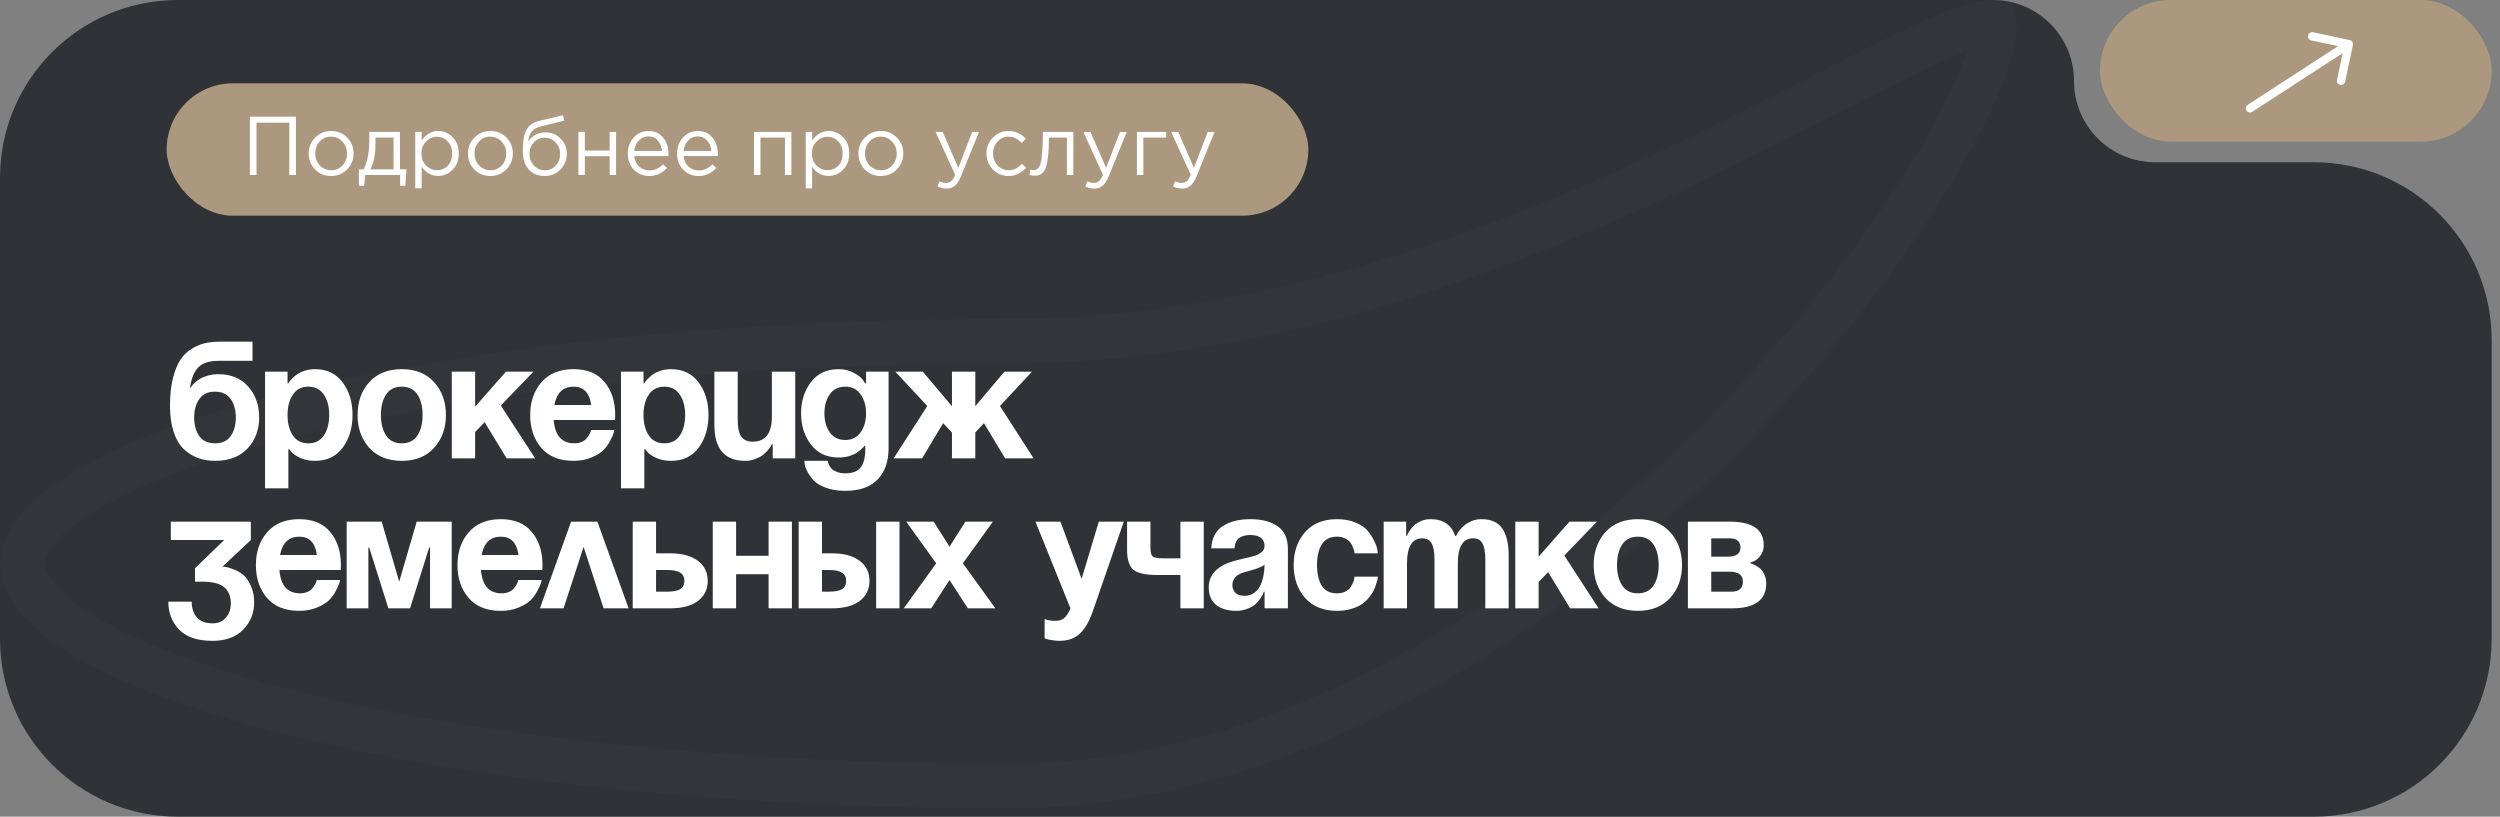
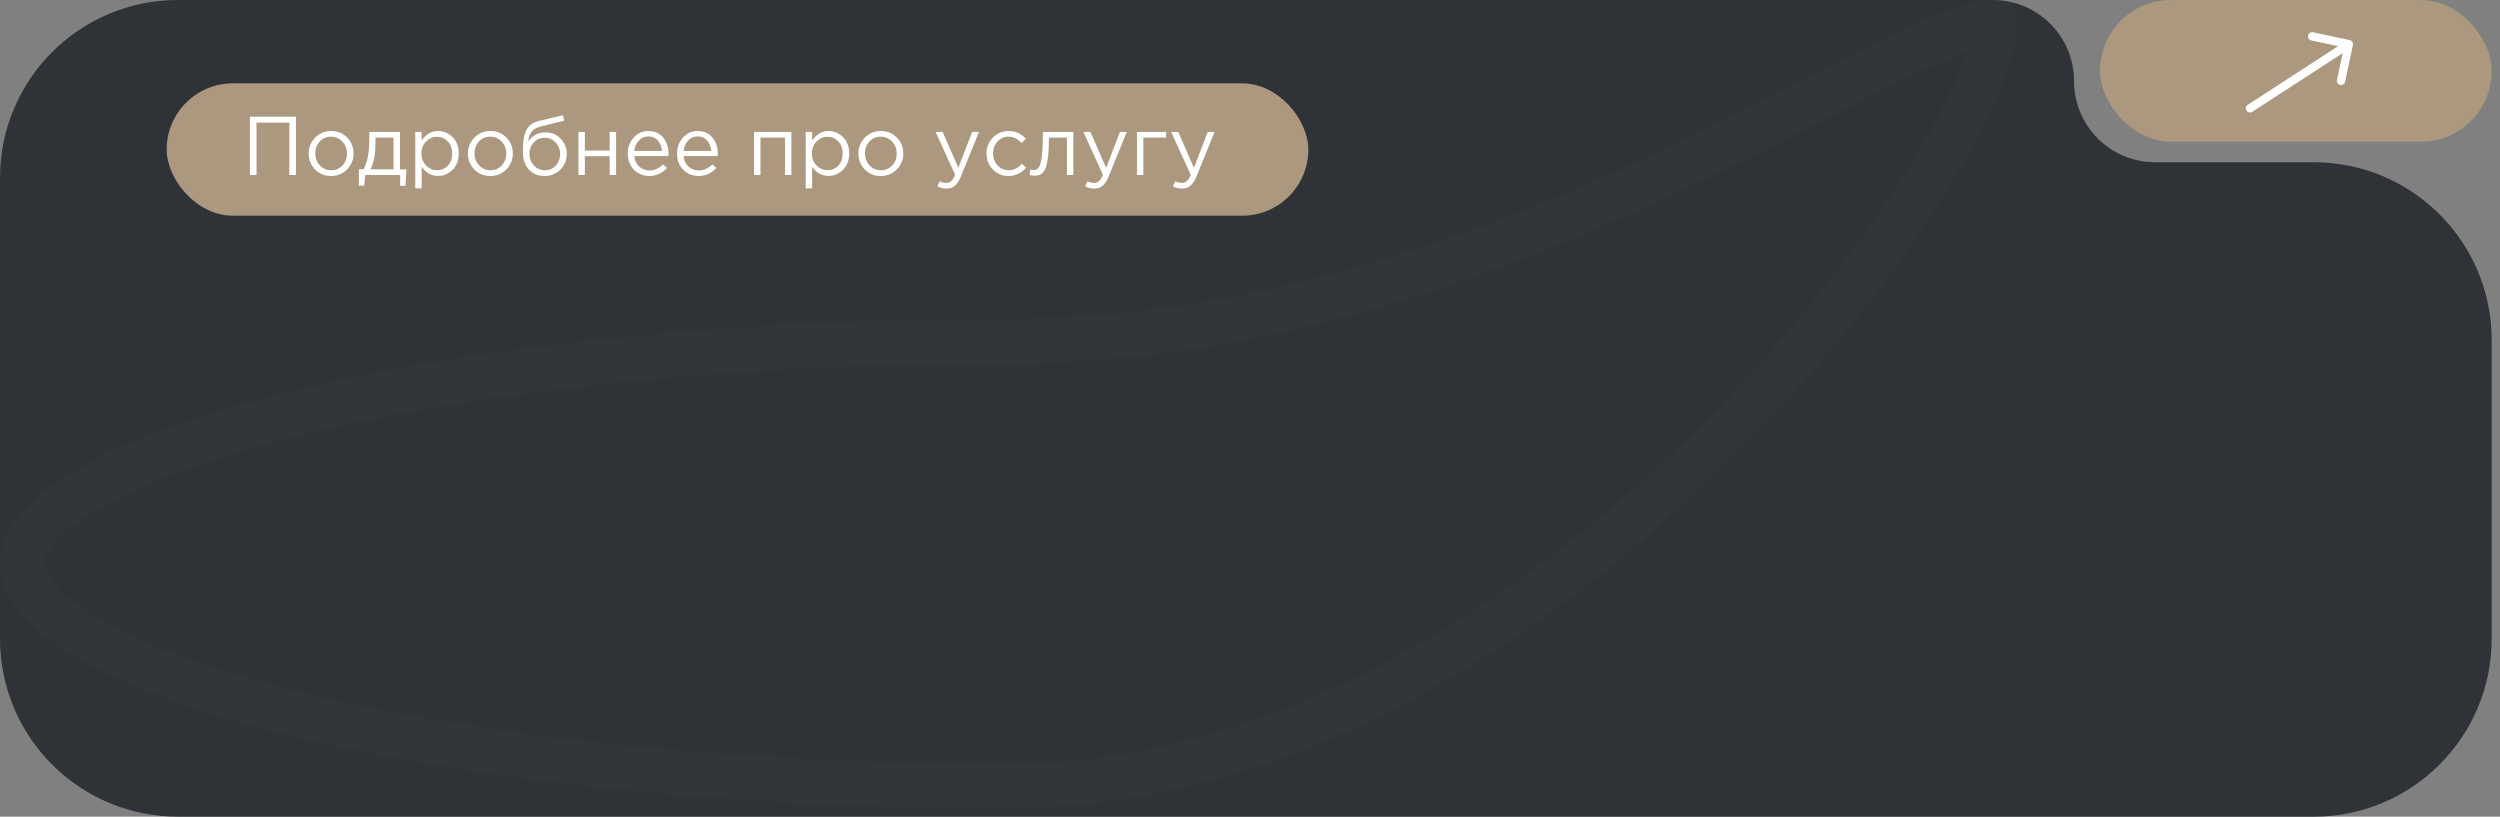
<svg xmlns="http://www.w3.org/2000/svg" width="300" height="98" viewBox="0 0 300 98" fill="none">
  <rect x="0" y="0" width="300" height="98" fill="#808080" stroke="none" />
  <g clip-path="url(#clip0_515_1587)">
    <path d="M299 76.651V40.818C299 29.027 289.442 19.469 277.651 19.469H258.618C253.242 19.469 248.884 15.111 248.884 9.735C248.884 4.358 244.525 0 239.149 0L21.349 0C9.558 0 0 9.558 0 21.349L0 76.651C0 88.442 9.558 98 21.349 98L277.651 98C289.442 98 299 88.442 299 76.651Z" fill="#2F3337" />
    <circle cx="157.446" cy="44.559" r="32.023" fill="#2F3337" />
-     <path d="M239.331 3.169C239.331 4.617 238.679 7.181 237.098 10.785C235.556 14.301 233.252 18.538 230.244 23.233C224.231 32.618 215.499 43.684 204.693 54.259C183.014 75.478 153.401 94.331 121 94.331C87.735 94.331 57.706 91.056 36.069 85.805C25.23 83.175 16.646 80.083 10.837 76.749C4.826 73.3 2.669 70.123 2.669 67.633C2.669 65.143 4.826 61.966 10.837 58.517C16.646 55.183 25.23 52.091 36.069 49.461C57.706 44.209 87.735 40.935 121 40.935C155.055 40.935 185.765 27.869 207.74 17.029C211.909 14.972 215.722 13.018 219.177 11.248C224.96 8.285 229.741 5.834 233.51 4.277C234.982 3.669 236.219 3.233 237.235 2.967C238.279 2.694 238.933 2.644 239.296 2.678C239.296 2.678 239.297 2.678 239.297 2.678C239.315 2.784 239.331 2.942 239.331 3.169Z" stroke="#F7F7F7" stroke-opacity="0.02" stroke-width="5.337" />
+     <path d="M239.331 3.169C239.331 4.617 238.679 7.181 237.098 10.785C235.556 14.301 233.252 18.538 230.244 23.233C224.231 32.618 215.499 43.684 204.693 54.259C183.014 75.478 153.401 94.331 121 94.331C87.735 94.331 57.706 91.056 36.069 85.805C25.23 83.175 16.646 80.083 10.837 76.749C4.826 73.3 2.669 70.123 2.669 67.633C2.669 65.143 4.826 61.966 10.837 58.517C16.646 55.183 25.23 52.091 36.069 49.461C57.706 44.209 87.735 40.935 121 40.935C155.055 40.935 185.765 27.869 207.74 17.029C211.909 14.972 215.722 13.018 219.177 11.248C224.96 8.285 229.741 5.834 233.51 4.277C234.982 3.669 236.219 3.233 237.235 2.967C238.279 2.694 238.933 2.644 239.296 2.678C239.296 2.678 239.297 2.678 239.297 2.678C239.315 2.784 239.331 2.942 239.331 3.169" stroke="#F7F7F7" stroke-opacity="0.02" stroke-width="5.337" />
  </g>
  <rect x="20" y="10" width="137" height="15.884" rx="7.942" fill="#AC987E" />
  <path d="M29.99 21V14H35.51V21H34.72V14.72H30.78V21H29.99ZM41.65 20.33C41.13 20.857 40.487 21.12 39.72 21.12C38.953 21.12 38.313 20.857 37.8 20.33C37.293 19.803 37.04 19.167 37.04 18.42C37.04 17.68 37.297 17.047 37.81 16.52C38.33 15.987 38.973 15.72 39.74 15.72C40.507 15.72 41.147 15.983 41.66 16.51C42.173 17.037 42.43 17.673 42.43 18.42C42.43 19.16 42.17 19.797 41.65 20.33ZM39.74 20.43C40.293 20.43 40.747 20.237 41.1 19.85C41.46 19.463 41.64 18.987 41.64 18.42C41.64 17.86 41.453 17.383 41.08 16.99C40.713 16.597 40.26 16.4 39.72 16.4C39.167 16.4 38.713 16.597 38.36 16.99C38.007 17.377 37.83 17.853 37.83 18.42C37.83 18.98 38.013 19.457 38.38 19.85C38.747 20.237 39.2 20.43 39.74 20.43ZM43.065 22.29V20.32H43.625C44.085 19.473 44.315 18.277 44.315 16.73V15.83H47.995V20.32H48.775L48.655 22.29H48.015V21H43.835L43.695 22.29H43.065ZM44.445 20.32H47.225V16.51H45.055V17.23C45.055 18.53 44.852 19.56 44.445 20.32ZM49.831 22.6V15.83H50.601V16.87C51.121 16.103 51.781 15.72 52.581 15.72C53.241 15.72 53.817 15.967 54.311 16.46C54.804 16.947 55.051 17.6 55.051 18.42C55.051 19.227 54.804 19.877 54.311 20.37C53.817 20.863 53.241 21.11 52.581 21.11C51.767 21.11 51.107 20.743 50.601 20.01V22.6H49.831ZM52.441 20.42C52.961 20.42 53.394 20.24 53.741 19.88C54.087 19.513 54.261 19.023 54.261 18.41C54.261 17.817 54.084 17.337 53.731 16.97C53.377 16.597 52.947 16.41 52.441 16.41C51.941 16.41 51.504 16.6 51.131 16.98C50.757 17.36 50.571 17.84 50.571 18.42C50.571 19 50.757 19.48 51.131 19.86C51.504 20.233 51.941 20.42 52.441 20.42ZM60.761 20.33C60.241 20.857 59.598 21.12 58.831 21.12C58.065 21.12 57.425 20.857 56.911 20.33C56.405 19.803 56.151 19.167 56.151 18.42C56.151 17.68 56.408 17.047 56.921 16.52C57.441 15.987 58.085 15.72 58.851 15.72C59.618 15.72 60.258 15.983 60.771 16.51C61.285 17.037 61.541 17.673 61.541 18.42C61.541 19.16 61.281 19.797 60.761 20.33ZM58.851 20.43C59.405 20.43 59.858 20.237 60.211 19.85C60.571 19.463 60.751 18.987 60.751 18.42C60.751 17.86 60.565 17.383 60.191 16.99C59.825 16.597 59.371 16.4 58.831 16.4C58.278 16.4 57.825 16.597 57.471 16.99C57.118 17.377 56.941 17.853 56.941 18.42C56.941 18.98 57.125 19.457 57.491 19.85C57.858 20.237 58.311 20.43 58.851 20.43ZM65.366 21.12C64.573 21.12 63.936 20.86 63.456 20.34C62.983 19.813 62.746 19.103 62.746 18.21C62.746 17.883 62.753 17.607 62.766 17.38C62.779 17.147 62.806 16.89 62.846 16.61C62.886 16.33 62.95 16.09 63.036 15.89C63.123 15.69 63.233 15.493 63.366 15.3C63.506 15.107 63.686 14.943 63.906 14.81C64.126 14.677 64.383 14.577 64.676 14.51L67.556 13.83L67.706 14.48L64.906 15.17C64.386 15.303 64.013 15.517 63.786 15.81C63.566 16.097 63.436 16.497 63.396 17.01C63.836 16.263 64.549 15.89 65.536 15.89C66.216 15.89 66.799 16.143 67.286 16.65C67.773 17.15 68.016 17.753 68.016 18.46C68.016 19.193 67.763 19.82 67.256 20.34C66.749 20.86 66.12 21.12 65.366 21.12ZM65.386 20.43C65.913 20.43 66.35 20.243 66.696 19.87C67.043 19.49 67.216 19.027 67.216 18.48C67.216 17.94 67.036 17.48 66.676 17.1C66.323 16.72 65.886 16.53 65.366 16.53C64.84 16.53 64.403 16.72 64.056 17.1C63.709 17.473 63.536 17.933 63.536 18.48C63.536 19.02 63.713 19.48 64.066 19.86C64.426 20.24 64.866 20.43 65.386 20.43ZM69.411 21V15.83H70.181V18.06H73.161V15.83H73.931V21H73.161V18.74H70.181V21H69.411ZM77.911 21.12C77.184 21.12 76.571 20.87 76.071 20.37C75.578 19.863 75.331 19.213 75.331 18.42C75.331 17.667 75.568 17.03 76.041 16.51C76.514 15.983 77.104 15.72 77.811 15.72C78.551 15.72 79.138 15.98 79.571 16.5C80.004 17.02 80.221 17.673 80.221 18.46C80.221 18.56 80.218 18.65 80.211 18.73H76.111C76.164 19.257 76.361 19.677 76.701 19.99C77.048 20.297 77.458 20.45 77.931 20.45C78.551 20.45 79.094 20.207 79.561 19.72L80.041 20.15C79.461 20.797 78.751 21.12 77.911 21.12ZM76.111 18.11H79.441C79.394 17.61 79.228 17.197 78.941 16.87C78.661 16.537 78.278 16.37 77.791 16.37C77.351 16.37 76.974 16.533 76.661 16.86C76.348 17.187 76.164 17.603 76.111 18.11ZM83.829 21.12C83.102 21.12 82.489 20.87 81.989 20.37C81.496 19.863 81.249 19.213 81.249 18.42C81.249 17.667 81.486 17.03 81.959 16.51C82.432 15.983 83.022 15.72 83.729 15.72C84.469 15.72 85.056 15.98 85.489 16.5C85.922 17.02 86.139 17.673 86.139 18.46C86.139 18.56 86.136 18.65 86.129 18.73H82.029C82.082 19.257 82.279 19.677 82.619 19.99C82.966 20.297 83.376 20.45 83.849 20.45C84.469 20.45 85.012 20.207 85.479 19.72L85.959 20.15C85.379 20.797 84.669 21.12 83.829 21.12ZM82.029 18.11H85.359C85.312 17.61 85.146 17.197 84.859 16.87C84.579 16.537 84.196 16.37 83.709 16.37C83.269 16.37 82.892 16.533 82.579 16.86C82.266 17.187 82.082 17.603 82.029 18.11ZM90.485 21V15.83H94.965V21H94.195V16.51H91.255V21H90.485ZM96.686 22.6V15.83H97.456V16.87C97.976 16.103 98.636 15.72 99.436 15.72C100.096 15.72 100.673 15.967 101.166 16.46C101.66 16.947 101.906 17.6 101.906 18.42C101.906 19.227 101.66 19.877 101.166 20.37C100.673 20.863 100.096 21.11 99.436 21.11C98.623 21.11 97.963 20.743 97.456 20.01V22.6H96.686ZM99.296 20.42C99.816 20.42 100.25 20.24 100.596 19.88C100.943 19.513 101.116 19.023 101.116 18.41C101.116 17.817 100.94 17.337 100.586 16.97C100.233 16.597 99.803 16.41 99.296 16.41C98.796 16.41 98.359 16.6 97.986 16.98C97.613 17.36 97.426 17.84 97.426 18.42C97.426 19 97.613 19.48 97.986 19.86C98.359 20.233 98.796 20.42 99.296 20.42ZM107.617 20.33C107.097 20.857 106.453 21.12 105.687 21.12C104.92 21.12 104.28 20.857 103.767 20.33C103.26 19.803 103.007 19.167 103.007 18.42C103.007 17.68 103.263 17.047 103.777 16.52C104.297 15.987 104.94 15.72 105.707 15.72C106.473 15.72 107.113 15.983 107.627 16.51C108.14 17.037 108.397 17.673 108.397 18.42C108.397 19.16 108.137 19.797 107.617 20.33ZM105.707 20.43C106.26 20.43 106.713 20.237 107.067 19.85C107.427 19.463 107.607 18.987 107.607 18.42C107.607 17.86 107.42 17.383 107.047 16.99C106.68 16.597 106.227 16.4 105.687 16.4C105.133 16.4 104.68 16.597 104.327 16.99C103.973 17.377 103.797 17.853 103.797 18.42C103.797 18.98 103.98 19.457 104.347 19.85C104.713 20.237 105.167 20.43 105.707 20.43ZM113.59 22.63C113.216 22.63 112.85 22.543 112.49 22.37L112.75 21.76C112.996 21.887 113.266 21.95 113.56 21.95C113.793 21.95 113.99 21.877 114.15 21.73C114.31 21.59 114.466 21.34 114.62 20.98L112.27 15.83H113.12L115 20.14L116.66 15.83H117.48L115.31 21.17C115.09 21.697 114.846 22.07 114.58 22.29C114.313 22.517 113.983 22.63 113.59 22.63ZM121.028 21.12C120.281 21.12 119.651 20.857 119.138 20.33C118.631 19.797 118.378 19.16 118.378 18.42C118.378 17.68 118.631 17.047 119.138 16.52C119.651 15.987 120.281 15.72 121.028 15.72C121.828 15.72 122.518 16.027 123.098 16.64L122.608 17.16C122.128 16.653 121.598 16.4 121.018 16.4C120.498 16.4 120.058 16.597 119.698 16.99C119.345 17.377 119.168 17.853 119.168 18.42C119.168 18.98 119.348 19.457 119.708 19.85C120.075 20.237 120.528 20.43 121.068 20.43C121.621 20.43 122.141 20.17 122.628 19.65L123.138 20.12C122.538 20.787 121.835 21.12 121.028 21.12ZM124.161 21.08C123.961 21.08 123.754 21.053 123.541 21L123.631 20.34C123.784 20.387 123.907 20.41 124.001 20.41C124.147 20.41 124.267 20.393 124.361 20.36C124.454 20.32 124.554 20.223 124.661 20.07C124.774 19.91 124.861 19.687 124.921 19.4C124.981 19.113 125.031 18.707 125.071 18.18C125.117 17.653 125.141 17.013 125.141 16.26V15.83H128.801V21H128.031V16.51H125.871V16.63C125.871 17.417 125.841 18.087 125.781 18.64C125.721 19.193 125.644 19.627 125.551 19.94C125.464 20.253 125.341 20.497 125.181 20.67C125.021 20.843 124.864 20.953 124.711 21C124.564 21.053 124.381 21.08 124.161 21.08ZM131.324 22.63C130.951 22.63 130.584 22.543 130.224 22.37L130.484 21.76C130.731 21.887 131.001 21.95 131.294 21.95C131.527 21.95 131.724 21.877 131.884 21.73C132.044 21.59 132.201 21.34 132.354 20.98L130.004 15.83H130.854L132.734 20.14L134.394 15.83H135.214L133.044 21.17C132.824 21.697 132.581 22.07 132.314 22.29C132.047 22.517 131.717 22.63 131.324 22.63ZM136.432 21V15.83H139.942V16.51H137.202V21H136.432ZM141.861 22.63C141.488 22.63 141.121 22.543 140.761 22.37L141.021 21.76C141.268 21.887 141.538 21.95 141.831 21.95C142.065 21.95 142.261 21.877 142.421 21.73C142.581 21.59 142.738 21.34 142.891 20.98L140.541 15.83H141.391L143.271 20.14L144.931 15.83H145.751L143.581 21.17C143.361 21.697 143.118 22.07 142.851 22.29C142.585 22.517 142.255 22.63 141.861 22.63Z" fill="white" />
-   <path d="M23.92 47.88C23.507 48.453 23.3 49.193 23.3 50.1C23.3 51.007 23.507 51.753 23.92 52.34C24.333 52.913 24.96 53.2 25.8 53.2C26.64 53.2 27.267 52.913 27.68 52.34C28.093 51.753 28.3 51.007 28.3 50.1C28.3 49.193 28.093 48.453 27.68 47.88C27.267 47.293 26.64 47 25.8 47C24.96 47 24.333 47.293 23.92 47.88ZM25.8 55.3C25.067 55.3 24.387 55.187 23.76 54.96C23.147 54.733 22.58 54.38 22.06 53.9C21.54 53.407 21.133 52.72 20.84 51.84C20.547 50.947 20.4 49.9 20.4 48.7C20.4 47.407 20.52 46.287 20.76 45.34C21.013 44.38 21.327 43.633 21.7 43.1C22.073 42.553 22.54 42.12 23.1 41.8C23.66 41.467 24.2 41.253 24.72 41.16C25.24 41.053 25.827 41 26.48 41H30.3V43.3H26.24C25.133 43.3 24.327 43.553 23.82 44.06C23.313 44.553 22.973 45.367 22.8 46.5H22.9C22.927 46.46 22.96 46.407 23 46.34C23.053 46.26 23.173 46.127 23.36 45.94C23.56 45.753 23.773 45.593 24 45.46C24.227 45.313 24.533 45.187 24.92 45.08C25.32 44.96 25.747 44.9 26.2 44.9C27.707 44.9 28.9 45.393 29.78 46.38C30.66 47.367 31.1 48.607 31.1 50.1C31.1 51.58 30.633 52.82 29.7 53.82C28.78 54.807 27.48 55.3 25.8 55.3ZM31.804 58.6V44.6H34.504V46H34.604C34.631 45.96 34.664 45.9 34.704 45.82C34.757 45.74 34.877 45.607 35.064 45.42C35.251 45.22 35.457 45.047 35.684 44.9C35.911 44.74 36.211 44.6 36.584 44.48C36.971 44.36 37.377 44.3 37.804 44.3C39.231 44.3 40.337 44.833 41.124 45.9C41.911 46.953 42.304 48.253 42.304 49.8C42.304 51.347 41.911 52.653 41.124 53.72C40.337 54.773 39.231 55.3 37.804 55.3C37.151 55.3 36.564 55.187 36.044 54.96C35.537 54.72 35.184 54.48 34.984 54.24L34.704 53.9H34.604V58.6H31.804ZM35.144 47.36C34.717 47.987 34.504 48.8 34.504 49.8C34.504 50.8 34.717 51.62 35.144 52.26C35.571 52.887 36.191 53.2 37.004 53.2C37.817 53.2 38.437 52.887 38.864 52.26C39.291 51.62 39.504 50.8 39.504 49.8C39.504 48.8 39.291 47.987 38.864 47.36C38.437 46.72 37.817 46.4 37.004 46.4C36.191 46.4 35.571 46.72 35.144 47.36ZM46.33 47.34C45.917 47.967 45.71 48.787 45.71 49.8C45.71 50.813 45.917 51.633 46.33 52.26C46.743 52.887 47.37 53.2 48.21 53.2C49.05 53.2 49.677 52.887 50.09 52.26C50.504 51.633 50.71 50.813 50.71 49.8C50.71 48.787 50.504 47.967 50.09 47.34C49.677 46.713 49.05 46.4 48.21 46.4C47.37 46.4 46.743 46.713 46.33 47.34ZM44.31 53.74C43.377 52.7 42.91 51.387 42.91 49.8C42.91 48.213 43.377 46.9 44.31 45.86C45.257 44.82 46.557 44.3 48.21 44.3C49.864 44.3 51.157 44.82 52.09 45.86C53.037 46.9 53.51 48.213 53.51 49.8C53.51 51.387 53.037 52.7 52.09 53.74C51.157 54.78 49.864 55.3 48.21 55.3C46.557 55.3 45.257 54.78 44.31 53.74ZM54.216 55V44.6H57.016V48.8L60.716 44.6H64.016L60.096 48.66L64.216 55H60.796L58.156 50.66L57.016 51.84V55H54.216ZM63.623 49.8C63.623 48.213 64.077 46.9 64.983 45.86C65.89 44.82 67.17 44.3 68.823 44.3C70.463 44.3 71.703 44.813 72.543 45.84C73.397 46.867 73.823 48.187 73.823 49.8L73.803 50.4H66.443C66.59 52.267 67.417 53.2 68.923 53.2C69.243 53.2 69.53 53.147 69.783 53.04C70.037 52.933 70.23 52.8 70.363 52.64C70.497 52.48 70.61 52.32 70.703 52.16C70.797 52 70.857 51.867 70.883 51.76L70.923 51.6H73.723C73.71 51.707 73.677 51.84 73.623 52C73.583 52.16 73.45 52.453 73.223 52.88C73.01 53.307 72.737 53.687 72.403 54.02C72.083 54.34 71.603 54.633 70.963 54.9C70.337 55.167 69.623 55.3 68.823 55.3C67.143 55.3 65.857 54.787 64.963 53.76C64.07 52.72 63.623 51.4 63.623 49.8ZM68.823 46.4C67.57 46.4 66.803 47.133 66.523 48.6H70.943C70.743 47.133 70.037 46.4 68.823 46.4ZM74.519 58.6V44.6H77.219V46H77.32C77.346 45.96 77.379 45.9 77.419 45.82C77.473 45.74 77.593 45.607 77.779 45.42C77.966 45.22 78.173 45.047 78.4 44.9C78.626 44.74 78.926 44.6 79.299 44.48C79.686 44.36 80.093 44.3 80.519 44.3C81.946 44.3 83.053 44.833 83.84 45.9C84.626 46.953 85.019 48.253 85.019 49.8C85.019 51.347 84.626 52.653 83.84 53.72C83.053 54.773 81.946 55.3 80.519 55.3C79.866 55.3 79.279 55.187 78.76 54.96C78.253 54.72 77.9 54.48 77.7 54.24L77.419 53.9H77.32V58.6H74.519ZM77.859 47.36C77.433 47.987 77.219 48.8 77.219 49.8C77.219 50.8 77.433 51.62 77.859 52.26C78.286 52.887 78.906 53.2 79.719 53.2C80.533 53.2 81.153 52.887 81.579 52.26C82.006 51.62 82.219 50.8 82.219 49.8C82.219 48.8 82.006 47.987 81.579 47.36C81.153 46.72 80.533 46.4 79.719 46.4C78.906 46.4 78.286 46.72 77.859 47.36ZM95.426 44.6V55H92.726V53.3H92.626C92.599 53.353 92.559 53.427 92.506 53.52C92.466 53.613 92.353 53.773 92.166 54C91.979 54.227 91.772 54.427 91.546 54.6C91.319 54.773 91.013 54.933 90.626 55.08C90.252 55.227 89.853 55.3 89.426 55.3C86.959 55.3 85.726 53.867 85.726 51V44.6H88.526V50.4C88.526 51.307 88.666 51.967 88.946 52.38C89.226 52.793 89.686 53 90.326 53C91.859 53 92.626 52 92.626 50V44.6H95.426ZM106.629 44.6V53.8C106.629 55.373 106.196 56.613 105.329 57.52C104.462 58.44 103.162 58.9 101.429 58.9C100.536 58.9 99.756 58.773 99.089 58.52C98.422 58.28 97.929 57.98 97.609 57.62C97.302 57.273 97.056 56.92 96.869 56.56C96.696 56.213 96.596 55.92 96.569 55.68L96.529 55.3H99.329C99.329 55.34 99.336 55.393 99.349 55.46C99.362 55.527 99.409 55.647 99.489 55.82C99.582 55.993 99.696 56.147 99.829 56.28C99.962 56.413 100.169 56.533 100.449 56.64C100.729 56.747 101.056 56.8 101.429 56.8C102.296 56.8 102.909 56.567 103.269 56.1C103.642 55.633 103.829 54.933 103.829 54V53.5H103.729C103.702 53.54 103.662 53.593 103.609 53.66C103.569 53.713 103.456 53.82 103.269 53.98C103.082 54.14 102.882 54.287 102.669 54.42C102.456 54.54 102.162 54.653 101.789 54.76C101.429 54.853 101.042 54.9 100.629 54.9C99.202 54.9 98.096 54.38 97.309 53.34C96.522 52.3 96.129 51.053 96.129 49.6C96.129 48.147 96.522 46.9 97.309 45.86C98.096 44.82 99.202 44.3 100.629 44.3C101.309 44.3 101.916 44.447 102.449 44.74C102.982 45.02 103.342 45.3 103.529 45.58L103.829 46H103.929V44.6H106.629ZM103.269 51.88C103.709 51.267 103.929 50.507 103.929 49.6C103.929 48.693 103.709 47.933 103.269 47.32C102.842 46.707 102.229 46.4 101.429 46.4C100.629 46.4 100.009 46.707 99.569 47.32C99.142 47.933 98.929 48.693 98.929 49.6C98.929 50.507 99.142 51.267 99.569 51.88C100.009 52.493 100.629 52.8 101.429 52.8C102.229 52.8 102.842 52.493 103.269 51.88ZM117.035 44.6V48.74L120.535 44.6H123.835L119.995 48.72L124.035 55H120.615L118.075 50.78L117.035 51.9V55H114.235V51.9L113.175 50.78L110.655 55H107.235L111.275 48.72L107.435 44.6H110.735L114.235 48.74V44.6H117.035ZM20.5 64.8V62.6H30.1V64.8L26.7 68C26.807 68 26.94 68.013 27.1 68.04C27.273 68.053 27.58 68.147 28.02 68.32C28.46 68.48 28.847 68.7 29.18 68.98C29.513 69.247 29.813 69.673 30.08 70.26C30.36 70.833 30.5 71.513 30.5 72.3C30.5 73.553 30.067 74.633 29.2 75.54C28.333 76.447 27.1 76.9 25.5 76.9C23.687 76.9 22.347 76.447 21.48 75.54C20.627 74.647 20.2 73.533 20.2 72.2H23C23 72.96 23.2 73.58 23.6 74.06C24.013 74.553 24.647 74.8 25.5 74.8C26.18 74.8 26.713 74.573 27.1 74.12C27.5 73.68 27.7 73.107 27.7 72.4C27.7 71.573 27.44 70.933 26.92 70.48C26.413 70.027 25.507 69.8 24.2 69.8H23.4V68.2L26.9 64.8H20.5ZM30.708 67.8C30.708 66.213 31.161 64.9 32.068 63.86C32.974 62.82 34.255 62.3 35.908 62.3C37.548 62.3 38.788 62.813 39.628 63.84C40.481 64.867 40.908 66.187 40.908 67.8L40.888 68.4H33.528C33.675 70.267 34.501 71.2 36.008 71.2C36.328 71.2 36.614 71.147 36.868 71.04C37.121 70.933 37.315 70.8 37.448 70.64C37.581 70.48 37.694 70.32 37.788 70.16C37.881 70 37.941 69.867 37.968 69.76L38.008 69.6H40.808C40.794 69.707 40.761 69.84 40.708 70C40.668 70.16 40.535 70.453 40.308 70.88C40.094 71.307 39.821 71.687 39.488 72.02C39.168 72.34 38.688 72.633 38.048 72.9C37.421 73.167 36.708 73.3 35.908 73.3C34.228 73.3 32.941 72.787 32.048 71.76C31.154 70.72 30.708 69.4 30.708 67.8ZM35.908 64.4C34.654 64.4 33.888 65.133 33.608 66.6H38.028C37.828 65.133 37.121 64.4 35.908 64.4ZM54.204 62.6V73H51.604V65.7H51.504L49.204 73H46.604L44.304 65.7H44.204V73H41.604V62.6H45.804L47.904 69.8L50.004 62.6H54.204ZM54.898 67.8C54.898 66.213 55.351 64.9 56.258 63.86C57.164 62.82 58.444 62.3 60.098 62.3C61.738 62.3 62.978 62.813 63.818 63.84C64.671 64.867 65.098 66.187 65.098 67.8L65.078 68.4H57.718C57.864 70.267 58.691 71.2 60.198 71.2C60.518 71.2 60.804 71.147 61.058 71.04C61.311 70.933 61.504 70.8 61.638 70.64C61.771 70.48 61.884 70.32 61.978 70.16C62.071 70 62.131 69.867 62.158 69.76L62.198 69.6H64.998C64.984 69.707 64.951 69.84 64.898 70C64.858 70.16 64.724 70.453 64.498 70.88C64.284 71.307 64.011 71.687 63.678 72.02C63.358 72.34 62.878 72.633 62.238 72.9C61.611 73.167 60.898 73.3 60.098 73.3C58.418 73.3 57.131 72.787 56.238 71.76C55.344 70.72 54.898 69.4 54.898 67.8ZM60.098 64.4C58.844 64.4 58.078 65.133 57.798 66.6H62.218C62.018 65.133 61.311 64.4 60.098 64.4ZM64.791 73L68.531 62.6H71.691L75.431 73H72.431L70.031 65.62L67.631 73H64.791ZM75.926 73V62.6H78.726V66.4H80.426C81.852 66.4 82.959 66.7 83.746 67.3C84.532 67.887 84.926 68.687 84.926 69.7C84.926 70.713 84.532 71.52 83.746 72.12C82.959 72.707 81.852 73 80.426 73H75.926ZM80.026 68.4H78.726V71H80.026C80.772 71 81.306 70.9 81.626 70.7C81.959 70.487 82.126 70.153 82.126 69.7C82.126 69.247 81.959 68.92 81.626 68.72C81.306 68.507 80.772 68.4 80.026 68.4ZM92.231 73V68.9H88.331V73H85.531V62.6H88.331V66.7H92.231V62.6H95.031V73H92.231ZM95.838 73V62.6H98.638V66.4H99.838C101.265 66.4 102.372 66.7 103.158 67.3C103.945 67.887 104.338 68.687 104.338 69.7C104.338 70.713 103.945 71.52 103.158 72.12C102.372 72.707 101.265 73 99.838 73H95.838ZM99.438 68.4H98.638V71H99.438C100.185 71 100.718 70.9 101.038 70.7C101.372 70.487 101.538 70.153 101.538 69.7C101.538 69.247 101.372 68.92 101.038 68.72C100.718 68.507 100.185 68.4 99.438 68.4ZM107.938 62.6V73H105.138V62.6H107.938ZM112.044 62.6L113.944 65.6L115.844 62.6H119.144L115.544 67.6L119.444 73H116.144L113.944 69.6L111.744 73H108.444L112.344 67.6L108.744 62.6H112.044ZM134.855 62.6L131.155 73.3C130.728 74.54 130.208 75.447 129.595 76.02C128.981 76.607 128.168 76.9 127.155 76.9C126.861 76.9 126.561 76.873 126.255 76.82C125.961 76.78 125.735 76.733 125.575 76.68L125.355 76.6V74.3C125.755 74.433 126.188 74.5 126.655 74.5C127.121 74.5 127.481 74.38 127.735 74.14C128.001 73.9 128.241 73.52 128.455 73L124.255 62.6H127.255L129.795 69.46L131.855 62.6H134.855ZM144.451 62.6V73H141.651V69H138.951C137.511 69 136.531 68.793 136.011 68.38C135.504 67.953 135.251 67.16 135.251 66V62.6H138.051V65.7C138.051 66.3 138.151 66.667 138.351 66.8C138.551 66.933 138.984 67 139.651 67H141.651V62.6H144.451ZM148.148 65.8H145.348C145.428 64.56 145.895 63.667 146.748 63.12C147.615 62.573 148.715 62.3 150.048 62.3C151.422 62.3 152.515 62.587 153.328 63.16C154.142 63.72 154.548 64.633 154.548 65.9V73H151.748V71H151.648C151.635 71.067 151.608 71.153 151.568 71.26C151.528 71.353 151.422 71.533 151.248 71.8C151.075 72.067 150.875 72.3 150.648 72.5C150.435 72.7 150.122 72.88 149.708 73.04C149.295 73.213 148.842 73.3 148.348 73.3C147.348 73.3 146.548 73.067 145.948 72.6C145.348 72.12 145.048 71.42 145.048 70.5C145.048 68.887 146.155 67.8 148.368 67.24C148.555 67.187 148.795 67.127 149.088 67.06C149.395 66.993 149.635 66.94 149.808 66.9C149.982 66.86 150.182 66.807 150.408 66.74C150.648 66.673 150.835 66.607 150.968 66.54C151.102 66.46 151.235 66.373 151.368 66.28C151.502 66.187 151.595 66.073 151.648 65.94C151.715 65.807 151.748 65.66 151.748 65.5C151.748 65.087 151.602 64.767 151.308 64.54C151.015 64.313 150.595 64.2 150.048 64.2C148.822 64.2 148.188 64.733 148.148 65.8ZM151.748 67.76C151.455 68.027 150.722 68.307 149.548 68.6C148.442 68.867 147.888 69.4 147.888 70.2C147.888 70.6 148.015 70.92 148.268 71.16C148.535 71.387 148.895 71.5 149.348 71.5C149.802 71.5 150.188 71.38 150.508 71.14C150.842 70.9 151.095 70.587 151.268 70.2C151.442 69.8 151.562 69.4 151.628 69C151.708 68.6 151.748 68.187 151.748 67.76ZM156.601 71.74C155.695 70.7 155.241 69.387 155.241 67.8C155.241 66.213 155.695 64.9 156.601 63.86C157.521 62.82 158.801 62.3 160.441 62.3C161.295 62.3 162.048 62.44 162.701 62.72C163.355 63 163.841 63.34 164.161 63.74C164.481 64.14 164.735 64.547 164.921 64.96C165.121 65.36 165.241 65.7 165.281 65.98L165.341 66.4H162.541C162.541 66.347 162.535 66.273 162.521 66.18C162.508 66.087 162.455 65.927 162.361 65.7C162.281 65.473 162.175 65.273 162.041 65.1C161.908 64.927 161.701 64.767 161.421 64.62C161.141 64.473 160.815 64.4 160.441 64.4C159.601 64.4 158.988 64.713 158.601 65.34C158.228 65.953 158.041 66.773 158.041 67.8C158.041 68.827 158.228 69.653 158.601 70.28C158.988 70.893 159.601 71.2 160.441 71.2C160.815 71.2 161.141 71.133 161.421 71C161.701 70.853 161.908 70.687 162.041 70.5C162.175 70.3 162.281 70.107 162.361 69.92C162.455 69.72 162.508 69.547 162.521 69.4L162.541 69.2H165.341C165.341 69.253 165.335 69.333 165.321 69.44C165.308 69.533 165.255 69.727 165.161 70.02C165.081 70.3 164.981 70.567 164.861 70.82C164.741 71.073 164.555 71.36 164.301 71.68C164.048 72 163.755 72.273 163.421 72.5C163.101 72.727 162.681 72.913 162.161 73.06C161.641 73.22 161.068 73.3 160.441 73.3C158.801 73.3 157.521 72.78 156.601 71.74ZM172.14 73V67.2C172.14 66.28 172.027 65.62 171.8 65.22C171.587 64.807 171.213 64.6 170.68 64.6C169.453 64.6 168.84 65.6 168.84 67.6V73H166.04V62.6H168.74V64.3H168.84C168.853 64.247 168.88 64.173 168.92 64.08C168.96 63.987 169.06 63.827 169.22 63.6C169.38 63.373 169.553 63.173 169.74 63C169.94 62.827 170.207 62.667 170.54 62.52C170.887 62.373 171.253 62.3 171.64 62.3C173.187 62.3 174.18 62.973 174.62 64.32L174.64 64.3H174.74C174.767 64.247 174.8 64.173 174.84 64.08C174.893 63.987 175.007 63.827 175.18 63.6C175.367 63.373 175.567 63.173 175.78 63C175.993 62.827 176.273 62.667 176.62 62.52C176.98 62.373 177.353 62.3 177.74 62.3C178.953 62.3 179.807 62.687 180.3 63.46C180.793 64.22 181.04 65.267 181.04 66.6V73H178.24V67.2C178.24 66.28 178.127 65.62 177.9 65.22C177.687 64.807 177.313 64.6 176.78 64.6C175.553 64.6 174.94 65.6 174.94 67.6V73H172.14ZM181.836 73V62.6H184.636V66.8L188.336 62.6H191.636L187.716 66.66L191.836 73H188.416L185.776 68.66L184.636 69.84V73H181.836ZM194.663 65.34C194.25 65.967 194.043 66.787 194.043 67.8C194.043 68.813 194.25 69.633 194.663 70.26C195.076 70.887 195.703 71.2 196.543 71.2C197.383 71.2 198.01 70.887 198.423 70.26C198.836 69.633 199.043 68.813 199.043 67.8C199.043 66.787 198.836 65.967 198.423 65.34C198.01 64.713 197.383 64.4 196.543 64.4C195.703 64.4 195.076 64.713 194.663 65.34ZM192.643 71.74C191.71 70.7 191.243 69.387 191.243 67.8C191.243 66.213 191.71 64.9 192.643 63.86C193.59 62.82 194.89 62.3 196.543 62.3C198.196 62.3 199.49 62.82 200.423 63.86C201.37 64.9 201.843 66.213 201.843 67.8C201.843 69.387 201.37 70.7 200.423 71.74C199.49 72.78 198.196 73.3 196.543 73.3C194.89 73.3 193.59 72.78 192.643 71.74ZM202.549 73V62.6H207.549C210.283 62.6 211.649 63.533 211.649 65.4C211.649 65.907 211.516 66.333 211.249 66.68C210.983 67.027 210.716 67.253 210.449 67.36L210.049 67.5V67.6C210.103 67.613 210.169 67.633 210.249 67.66C210.343 67.687 210.496 67.76 210.709 67.88C210.923 67.987 211.109 68.12 211.269 68.28C211.443 68.44 211.596 68.673 211.729 68.98C211.876 69.287 211.949 69.627 211.949 70C211.949 72 210.583 73 207.849 73H202.549ZM207.549 68.6H205.349V71H207.749C208.683 71 209.149 70.6 209.149 69.8C209.149 69 208.616 68.6 207.549 68.6ZM205.349 66.8H207.349C208.349 66.8 208.849 66.433 208.849 65.7C208.849 64.967 208.416 64.6 207.549 64.6H205.349V66.8Z" fill="white" />
  <rect x="252" width="47" height="17" rx="8.5" fill="#AC987E" />
  <path d="M269.728 12.581C269.496 12.731 269.43 13.041 269.581 13.272C269.731 13.504 270.041 13.57 270.272 13.419L269.728 12.581ZM282.35 5.402C282.407 5.131 282.235 4.866 281.965 4.809L277.563 3.873C277.293 3.816 277.027 3.988 276.97 4.258C276.912 4.528 277.085 4.794 277.355 4.851L281.268 5.683L280.436 9.595C280.379 9.865 280.551 10.131 280.821 10.188C281.091 10.246 281.357 10.073 281.414 9.803L282.35 5.402ZM270.272 13.419L282.133 5.717L281.588 4.878L269.728 12.581L270.272 13.419Z" fill="white" />
  <defs>
    <clipPath id="clip0_515_1587">
      <rect width="300" height="98" fill="white" />
    </clipPath>
  </defs>
</svg>